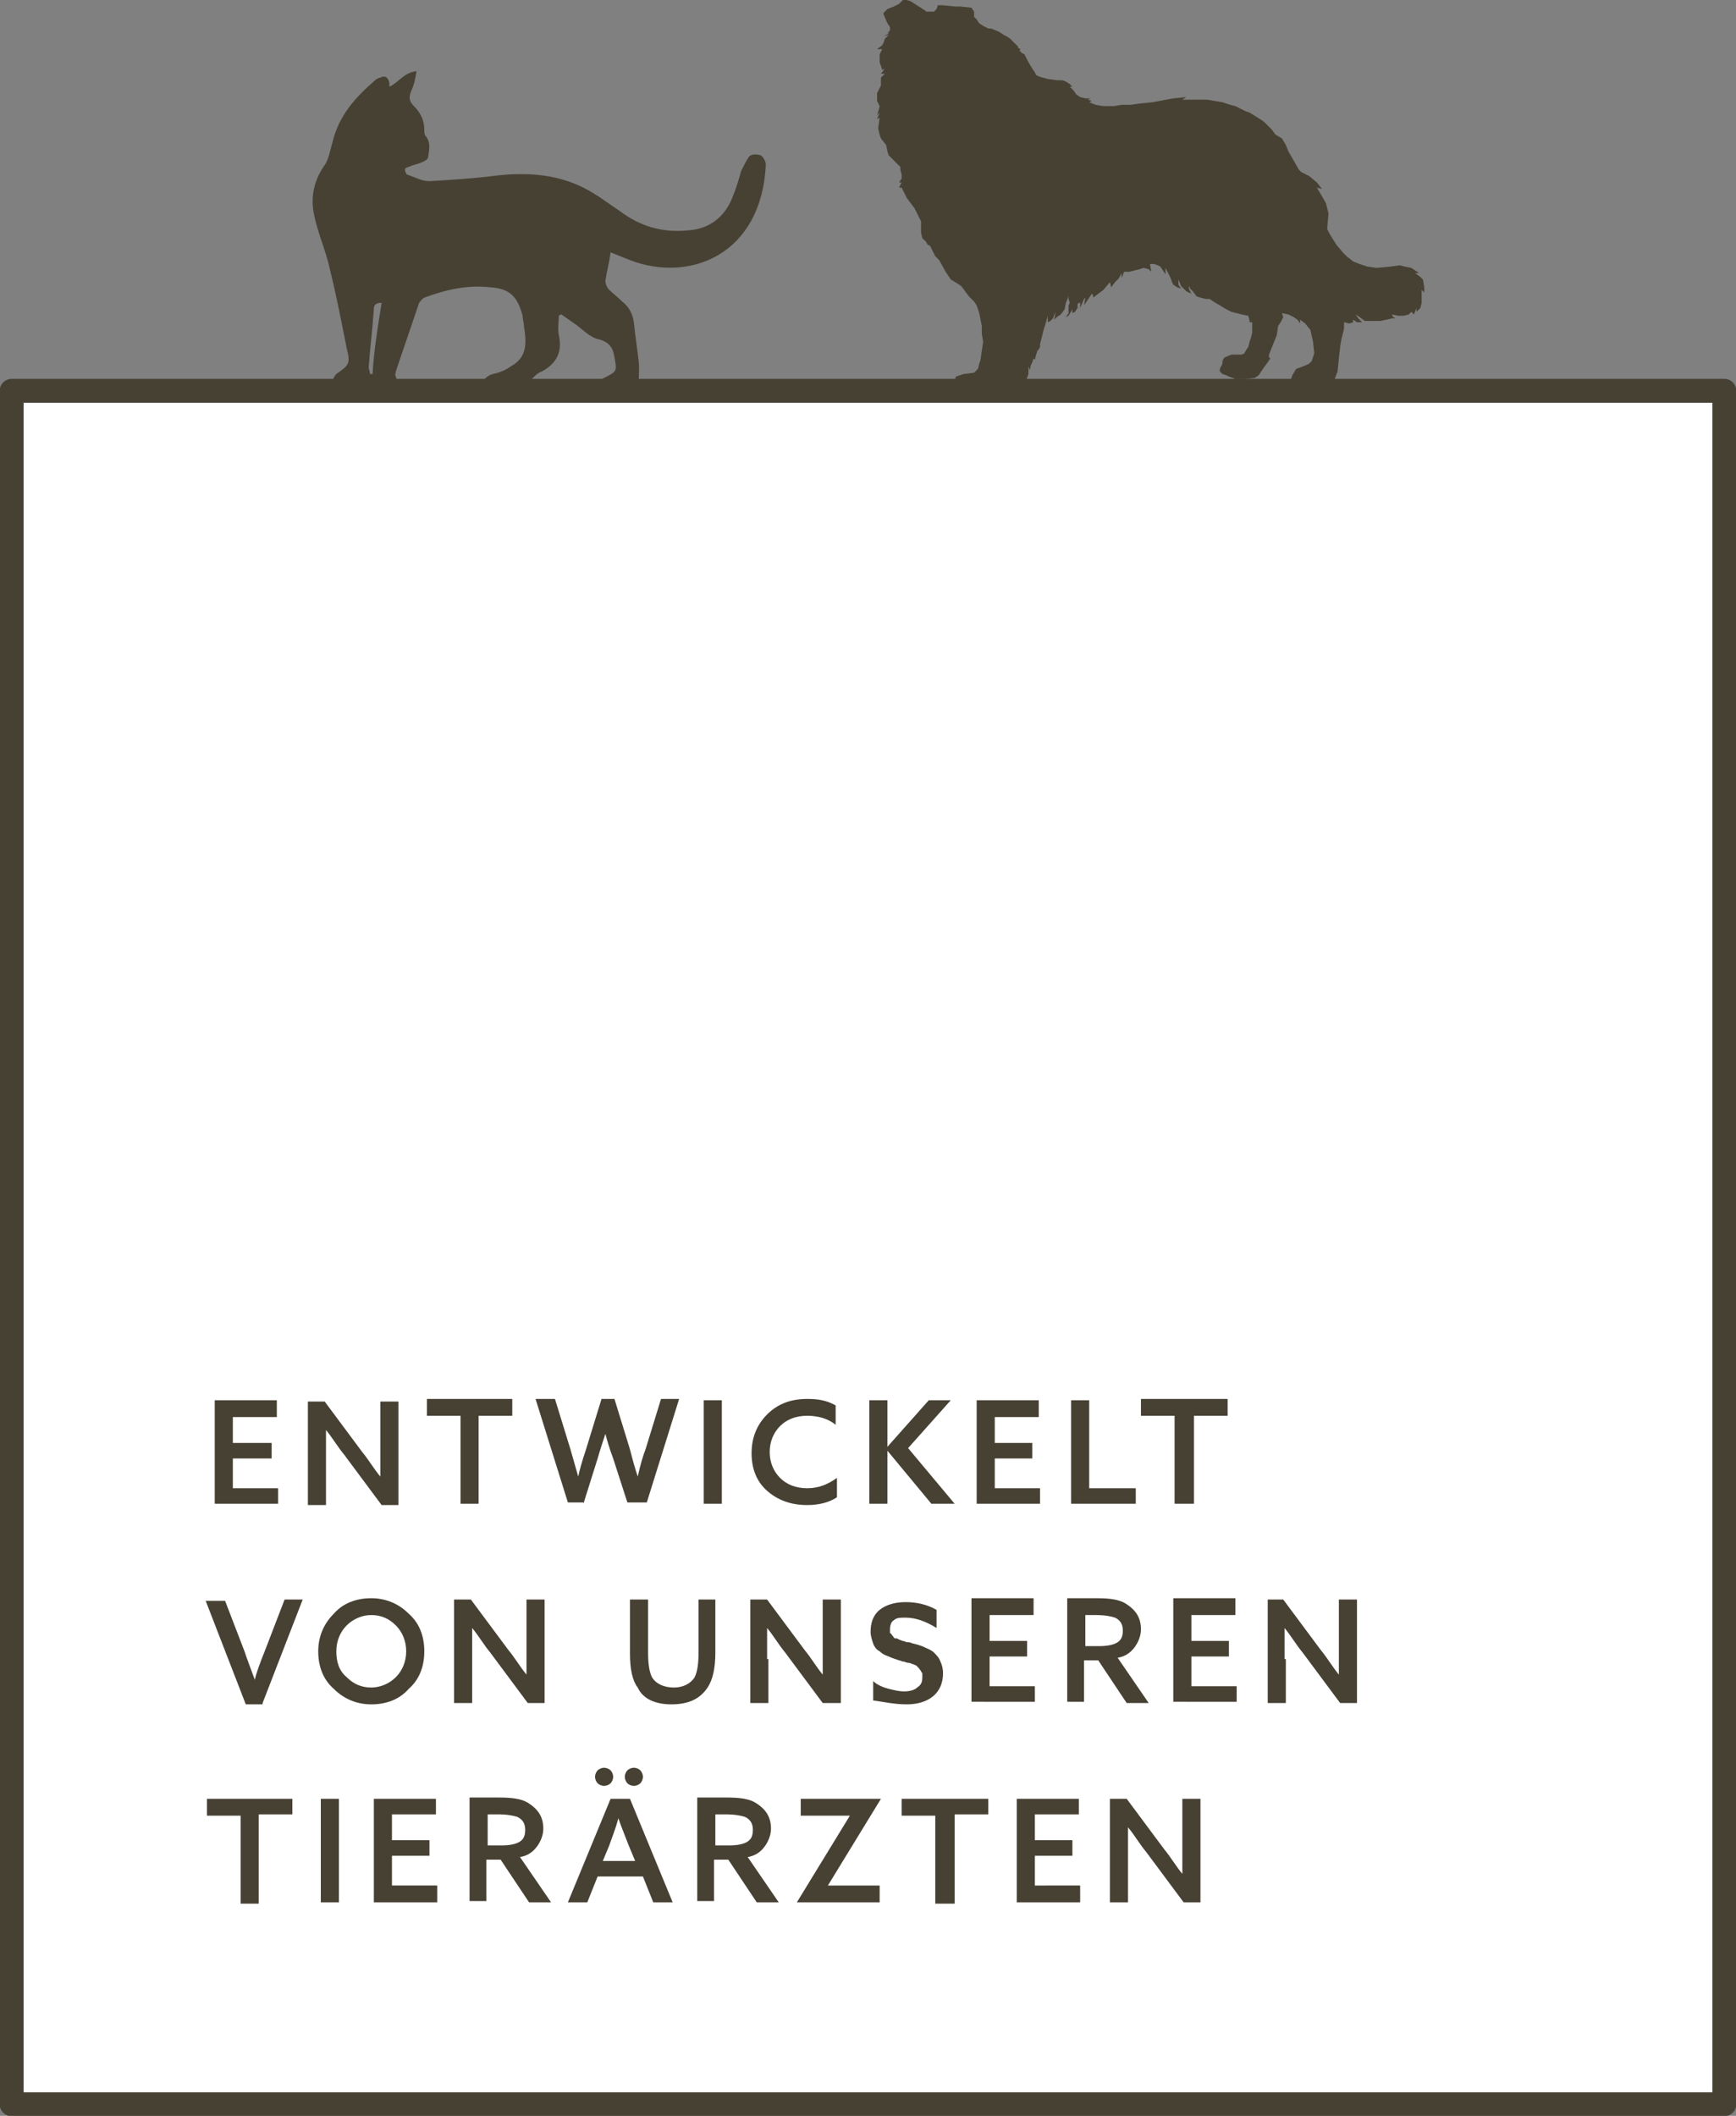
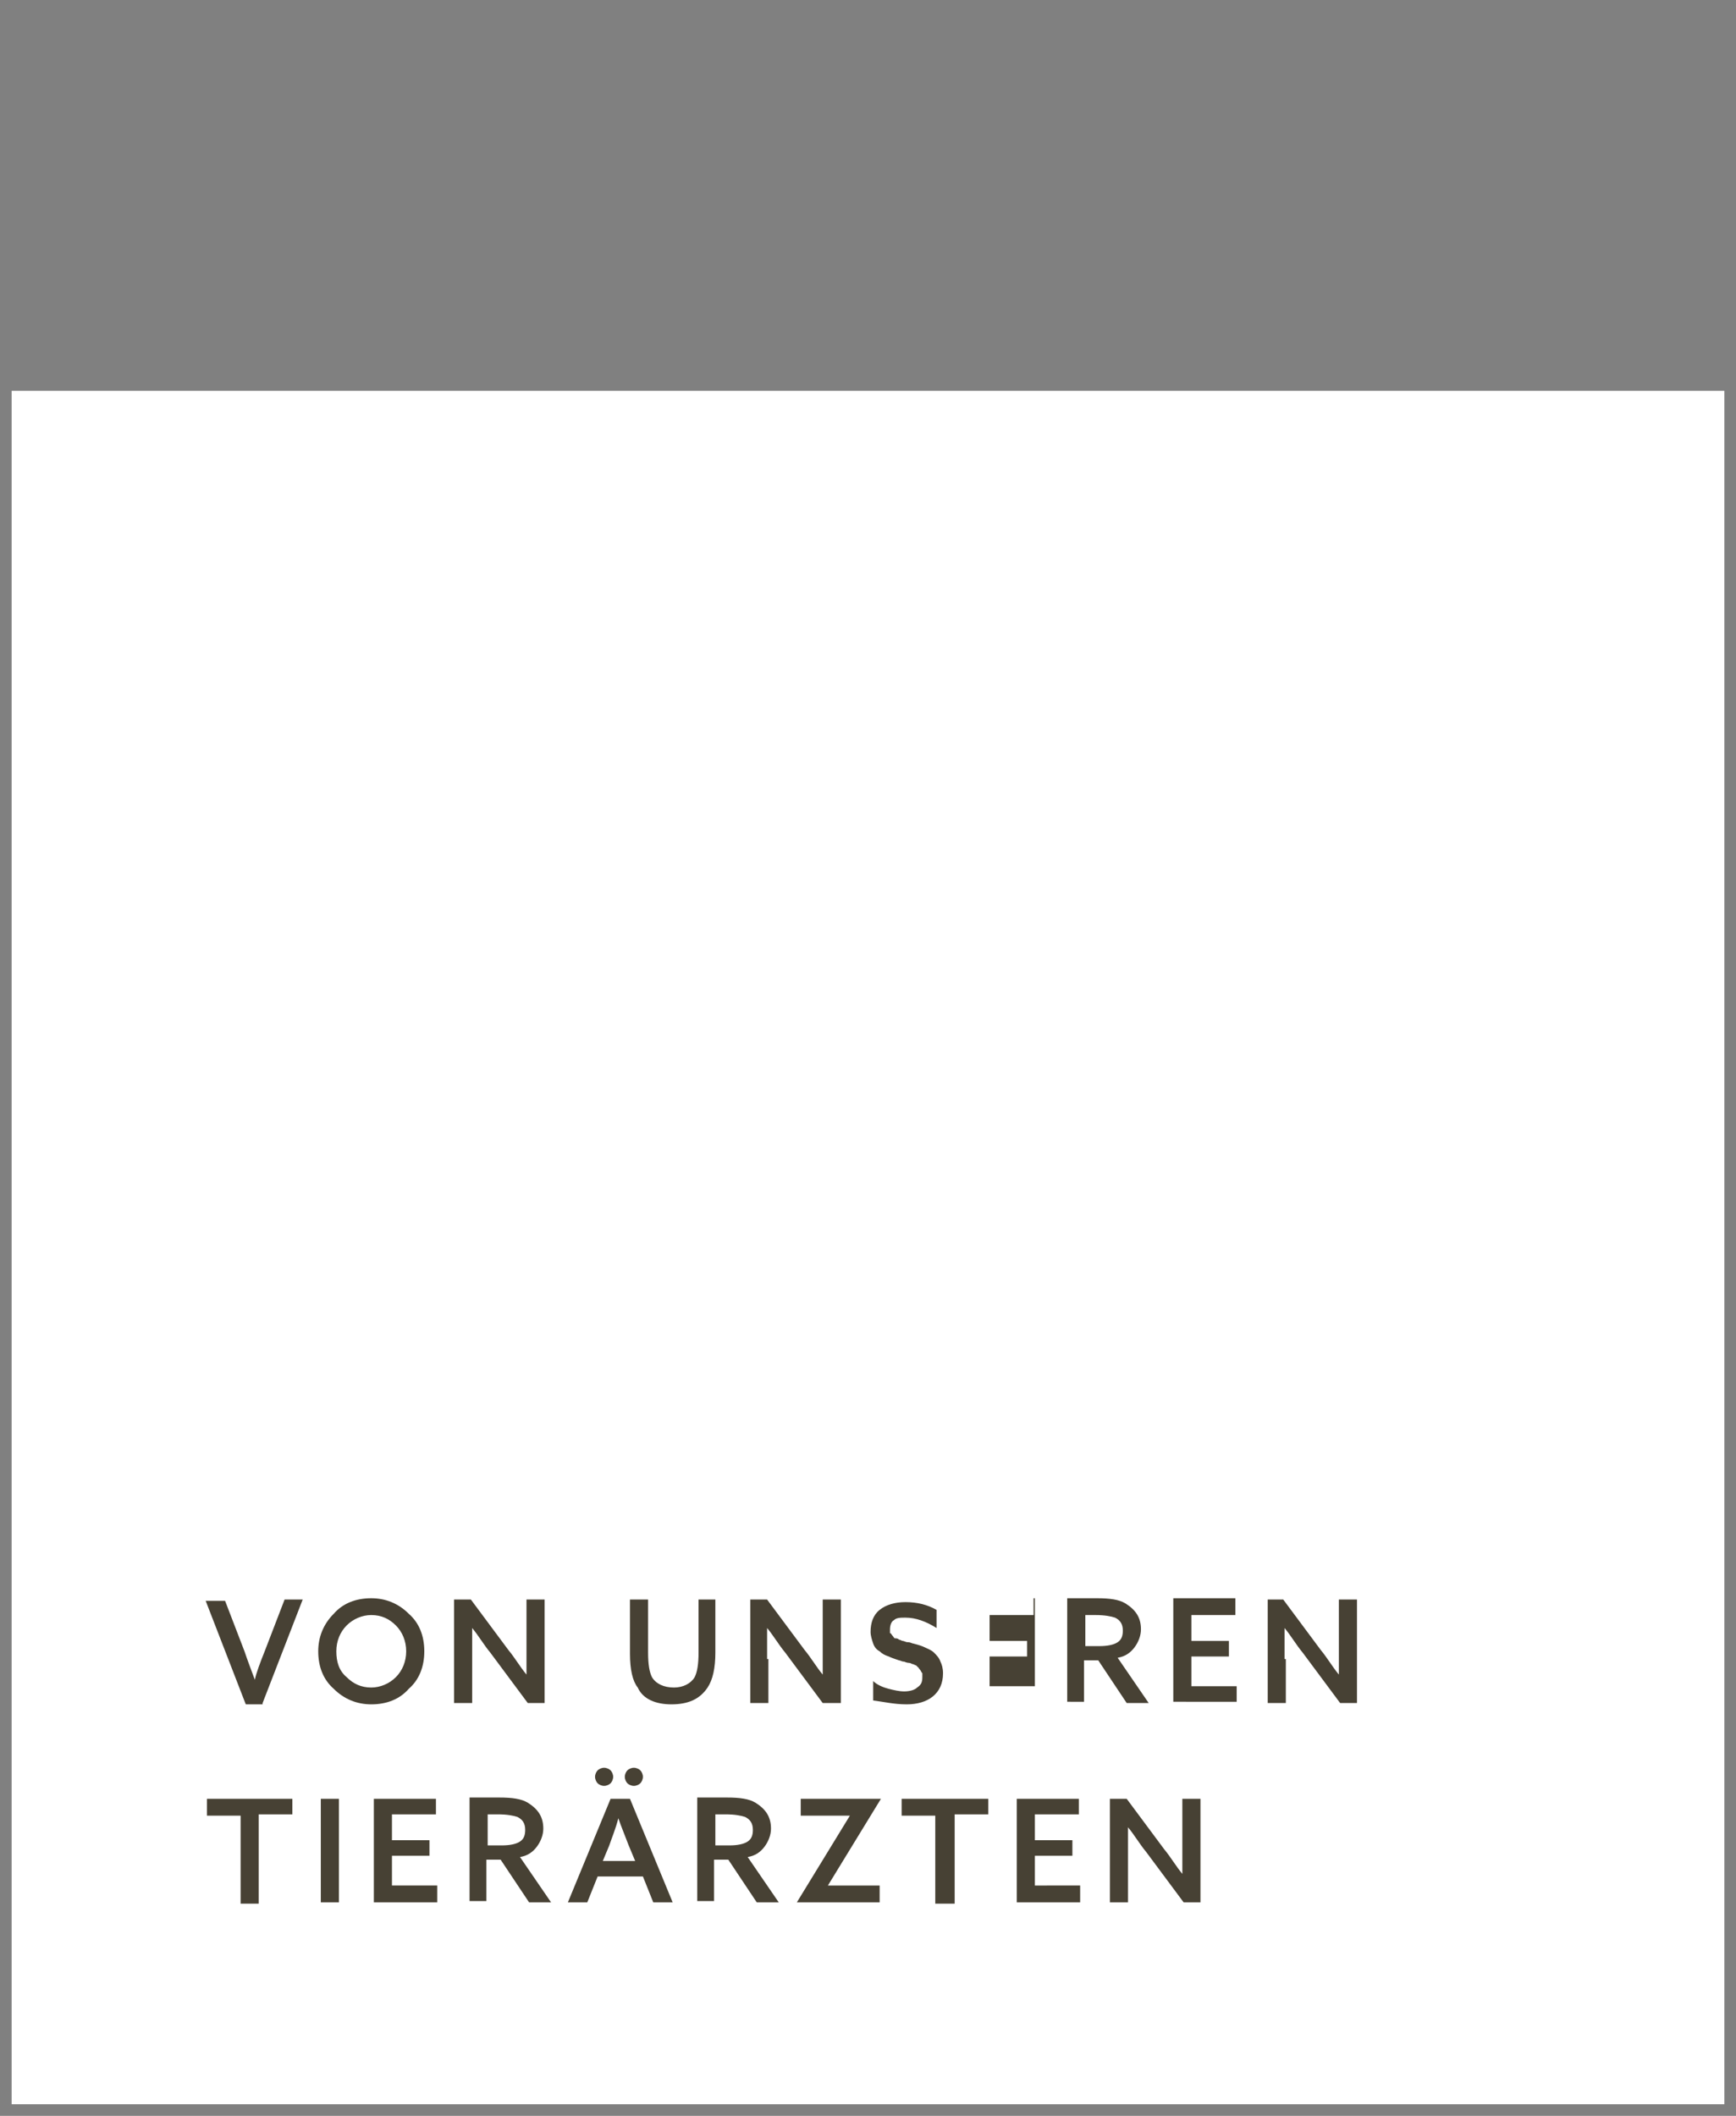
<svg xmlns="http://www.w3.org/2000/svg" xmlns:xlink="http://www.w3.org/1999/xlink" version="1.1" id="Ebene_1" x="0px" y="0px" viewBox="0 0 134.2 163.5" style="enable-background:new 0 0 134.2 163.5;" xml:space="preserve">
  <rect x="0" y="0" width="134.2" height="163.5" fill="#808080" stroke="none" />
  <style type="text/css">
	.st0{fill:#FFFFFF;}
	.st1{clip-path:url(#SVGID_2_);fill:none;stroke:#474134;stroke-width:1.847;stroke-linecap:round;stroke-linejoin:round;}
	.st2{clip-path:url(#SVGID_4_);fill:#474134;}
	.st3{fill:#474134;}
</style>
  <rect x="0.9" y="30.2" class="st0" width="132.4" height="132.4" />
  <g>
    <g>
      <g>
        <defs>
-           <rect id="SVGID_1_" width="134.2" height="163.5" />
-         </defs>
+           </defs>
        <clipPath id="SVGID_2_">
          <use xlink:href="#SVGID_1_" style="overflow:visible;" />
        </clipPath>
-         <rect x="0.9" y="30.2" class="st1" width="132.4" height="132.4" />
      </g>
    </g>
    <g>
      <g>
        <defs>
          <rect id="SVGID_3_" width="134.2" height="163.5" />
        </defs>
        <clipPath id="SVGID_4_">
          <use xlink:href="#SVGID_3_" style="overflow:visible;" />
        </clipPath>
-         <path class="st2" d="M29.5,23.4c-0.5,0-0.6,0.2-0.6,0.5c-0.1,1.5-0.3,3-0.4,4.5c0,0.1,0.1,0.3,0.1,0.5c0.1,0,0.1,0,0.2,0     C28.9,27.1,29.2,25.3,29.5,23.4 M43.2,24.4c0,0.5-0.1,1,0,1.5c0.3,1.3-0.2,2.2-1.3,2.8c-0.3,0.1-0.5,0.3-0.7,0.5     c-0.9,0.8-1.9,1.1-3.1,1c-0.3,0-0.7,0.1-0.8-0.4c-0.1-0.4,0.4-0.8,0.8-0.9c0.5-0.1,1-0.3,1.4-0.6c1.3-0.7,1.2-1.9,1-3.1     c0-0.3-0.1-0.5-0.1-0.8c-0.4-1.5-1-2.1-2.5-2.2c-1.8-0.2-3.5,0.2-5.1,0.8c-0.2,0.1-0.3,0.3-0.4,0.4c-0.6,1.8-1.2,3.5-1.8,5.3     c0,0.1-0.1,0.3,0,0.4c0.2,0.5-0.1,0.8-0.5,1c-0.8,0.3-1.6,0.6-2.4,0c-0.1-0.1-0.3,0-0.4,0c-0.3,0-0.7,0.1-1,0.1     c-0.2,0-0.5-0.3-0.6-0.5c0-0.3,0.1-0.6,0.3-0.8c1-0.7,1.1-0.8,0.8-2c-0.4-2-0.8-4.1-1.3-6.1c-0.3-1.4-0.9-2.7-1.2-4.1     c-0.3-1.3-0.1-2.6,0.7-3.8c0.4-0.5,0.5-1.2,0.7-1.9c0.5-2.1,1.8-3.5,3.3-4.8C29.1,6.1,29.3,6,29.4,6c0.4-0.2,0.6,0,0.7,0.4     c0,0.1,0,0.2,0,0.3c0.7-0.3,1.1-1.1,2.1-1.2C32.1,6.1,32,6.6,31.8,7c-0.2,0.5-0.2,0.8,0.2,1.2c0.5,0.5,0.8,1.1,0.8,1.8     c0,0.2,0,0.4,0.1,0.5c0.4,0.5,0.3,1,0.2,1.6c0,0.2-0.2,0.3-0.4,0.4c-0.4,0.2-0.7,0.2-1.1,0.4c-0.1,0-0.3,0.1-0.3,0.2     c0,0.1,0.1,0.4,0.2,0.4c0.6,0.2,1.1,0.5,1.7,0.5c1.6-0.1,3.3-0.2,4.9-0.4c2.4-0.3,4.8-0.2,7,0.9c1,0.5,1.9,1.2,2.8,1.8     c1.6,1.2,3.3,1.7,5.3,1.5c1.6-0.1,2.8-1,3.4-2.5c0.3-0.7,0.5-1.4,0.7-2.1c0.2-0.4,0.4-0.8,0.6-1.1c0.2-0.2,0.6-0.2,0.9-0.1     c0.2,0.1,0.4,0.5,0.4,0.7c-0.3,6.9-5.8,9.2-10.5,7.4c-0.5-0.2-1-0.4-1.5-0.6c-0.1,0.8-0.3,1.5-0.4,2.2c0,0.2,0.1,0.5,0.3,0.7     c0.3,0.3,0.7,0.6,1,0.9c0.5,0.4,0.8,0.9,0.9,1.6c0.1,1.1,0.3,2.2,0.4,3.3c0,0.6,0,1.2-0.1,1.8c0,0.4-0.3,0.6-0.7,0.5     c-0.6,0-1.3,0-1.9-0.1c-0.2,0-0.6-0.3-0.5-0.5c0-0.2,0.2-0.6,0.5-0.7c1-0.5,1-0.5,0.8-1.6c-0.1-0.7-0.4-1.2-1.3-1.4     C45.5,26,45,25.4,44.4,25c-0.3-0.2-0.7-0.5-1-0.7C43.3,24.3,43.2,24.4,43.2,24.4" />
      </g>
    </g>
  </g>
-   <polygon class="st3" points="69.8,0 69.7,0.1 69.5,0.3 69.1,0.5 68.6,0.7 68.4,0.9 68.3,1 68.3,1.1 68.6,1.8 68.8,2.1 68.8,2.2   68.8,2.3 68.7,2.5 68.6,2.5 68.7,2.6 68.3,2.8 68.7,2.7 68.4,3 68.3,3.3 68.2,3.5 67.8,3.8 68.2,3.8 68.1,4 68,4.2 68,4.5 68,4.8   68.1,5.1 68.2,5.4 68.4,5.3 68.1,5.7 68.4,5.7 68.1,6 68.1,6.3 68.1,6.6 67.8,7.2 67.8,7.4 67.8,7.8 67.9,8 68,8.2 67.9,8.6   67.8,8.9 68,8.7 67.8,9.2 68,9.1 67.9,9.8 67.9,10 68,10.4 68.1,10.7 68.5,11.2 68.6,11.7 68.7,12 68.9,12.2 69.1,12.4 69.3,12.6   69.6,12.9 69.6,13.1 69.7,13.5 69.7,13.8 69.5,14.1 69.7,14.1 69.5,14.5 69.7,14.5 69.9,14.9 70.1,15.3 70.4,15.7 70.7,16.1   70.9,16.5 71.1,16.9 71.2,17.1 71.2,17.4 71.2,17.7 71.2,18 71.3,18.4 71.6,18.7 71.7,18.9 71.9,19 72.1,19.4 72.3,19.8 72.6,20.1   73.1,21 73.3,21.3 73.5,21.6 74,21.9 74.3,22.1 74.6,22.5 74.9,22.9 75.3,23.3 75.5,23.6 75.7,24.2 75.8,24.7 75.9,25.2 75.9,25.8   76,26.4 75.9,27.1 75.8,27.8 75.7,28.1 75.6,28.5 75.5,28.6 75.3,28.8 74.5,28.9 74.2,29 73.9,29.1 73.8,29.4 73.7,29.6 73.5,30.1   73.5,30.2 73.8,30.3 74.3,30.4 74.4,30.5 74.7,30.6 74.9,30.6 75.1,30.6 75.4,30.6 75.5,30.6 75.7,30.5 75.9,30.5 76.1,30.5   76.3,30.4 76.4,30.4 76.6,30.3 76.8,30.1 76.9,29.9 77,29.6 77.2,29.6 78.1,29.6 78.6,29.6 79.3,29.4 79.4,29.2 79.5,28.9   79.5,28.3 79.6,28.6 79.7,28.2 79.8,28 79.9,27.7 80,27.8 80.1,27.4 80.2,27.1 80.3,27 80.4,26.8 80.4,26.6 80.5,26.2 80.6,25.8   80.7,25.4 80.8,25.1 81,24.4 81,24.9 81.2,24.8 81.4,24.6 81.6,24.1 81.5,24.7 81.7,24.5 82,24.3 82.3,23.9 82.4,23.4 82.6,22.9   82.6,23 82.6,23.1 82.7,23.4 82.6,23.6 82.6,23.9 82.6,24.2 82.4,24.5 82.6,24.4 82.9,23.9 82.9,24.2 83.1,24.1 83.3,23.8   83.3,23.5 83.4,23.4 83.5,23.4 83.5,23.8 83.8,23.1 83.9,23 83.8,23.6 84.2,23 84.4,22.7 84.5,22.8 84.5,23 84.9,22.7 85.3,22.4   85.8,21.8 85.9,22.2 86.2,21.8 86.5,21.5 86.7,21.1 86.7,21.5 86.9,21 87.3,21 87.7,20.9 88.1,20.8 88.4,20.7 88.8,20.8 88.9,20.9   89,21 88.9,20.4 89.2,20.4 89.5,20.5 89.7,20.6 90.1,21.2 90.1,20.7 90.3,21.1 90.4,21.3 90.5,21.5 90.6,21.8 90.7,22 91,22.2   91.3,22.3 91.1,22 91.1,21.8 91.1,21.6 91.3,22.1 91.5,22.3 91.7,22.5 91.9,22.6 92.1,22.7 92,22.5 91.9,22.3 91.9,22.1 92,22.3   92.2,22.5 92.5,22.9 92.8,23 93.2,23.1 93.5,23.1 93.8,23.3 94.8,23.9 95,24 95.2,24.1 95.6,24.2 96,24.3 96.5,24.4 96.6,24.8   96.6,24.9 96.8,24.9 96.8,25.2 96.8,25.4 96.8,25.7 96.7,26.1 96.6,26.4 96.5,26.8 96.3,27.1 96.2,27.3 96,27.4 95.5,27.4   95.2,27.4 94.7,27.6 94.6,27.7 94.5,27.9 94.5,28.1 94.3,28.5 94.3,28.7 94.5,28.9 94.8,29 95,29.1 95.3,29.2 95.5,29.3 96.2,29.3   97,29.2 97.3,29 97.7,28.4 98,28 98.2,27.7 98.1,27.6 98.1,27.4 98.7,25.9 98.8,25.2 99,24.9 99.2,24.5 99.1,24.2 99.6,24.3   100,24.5 100.3,24.7 100.5,25 100.5,24.7 100.9,25 101.3,25.5 101.5,26.4 101.6,27.3 101.4,27.9 101.2,28.1 101,28.2 100.5,28.4   100.2,28.5 99.9,29 99.8,29.3 99.9,29.5 100.1,29.7 100.3,29.9 100.5,30 100.5,30.1 101.5,30.1 102.1,30 102.5,29.9 102.9,29.8   103.1,29.5 103.4,28.7 103.5,27.7 103.6,26.8 103.7,26.2 103.9,25.4 103.9,24.9 104.3,25 104.6,24.9 104.6,24.7 104.9,24.9   105.3,24.9 105,24.6 104.8,24.3 105.1,24.5 105.5,24.8 106,24.8 106.7,24.8 107.2,24.7 107.6,24.6 107.9,24.6 107.7,24.5   107.6,24.3 108.1,24.4 108.5,24.4 108.9,24.3 109.1,24.1 109.3,24.3 109.5,23.8 109.5,24.1 109.8,23.8 109.9,23.4 109.9,22.9   109.9,22.4 110.1,22.6 110.1,22.2 110,21.6 109.8,21.4 109.4,21.1 109.7,21.1 109.4,20.9 109.1,20.7 108.6,20.6 108.2,20.5   107.5,20.6 106.4,20.7 105.7,20.6 105.1,20.4 104.6,20.2 104.1,19.8 103.8,19.5 103.3,18.9 102.8,18.1 102.8,18.1 102.6,17.7   102.6,17.6 102.7,16.5 102.5,15.7 102.1,15 101.8,14.5 102.2,14.6 101.8,14.1 101.2,13.6 100.6,13.3 100.4,13.1 99.6,11.7   99.4,11.2 99.1,10.7 98.6,10.4 98.3,10 97.7,9.4 97.4,9.2 96.6,8.7 96.3,8.6 95.9,8.4 95.5,8.2 95.1,8.1 94.5,7.9 93.9,7.8   93.3,7.7 92.3,7.7 91.4,7.7 91.7,7.5 90.7,7.6 89.1,7.9 88.1,8 87.4,8.1 86.7,8.1 86.1,8.2 85.3,8.2 84.7,8.1 84.2,7.9 84.4,7.8   84.1,7.7 84.3,7.6 83.9,7.6 83.5,7.5 83.2,7.3 83,7 82.7,6.7 82.9,6.7 82.7,6.5 82.4,6.3 82.1,6.2 81.7,6.2 81,6.1 80.6,6 80.3,5.9   80.1,5.8 80,5.6 79.8,5.3 79.5,4.8 79.2,4.2 79,4.1 78.8,3.9 78.9,3.8 78.7,3.7 78.7,3.6 78.5,3.4 78.4,3.3 78.3,3.2 78.1,3   77.8,2.8 77.6,2.7 77.3,2.5 77.1,2.4 76.6,2.2 76.4,2.2 76,2 75.7,1.8 75.5,1.5 75.3,1.3 75.3,0.9 75.1,0.6 74.2,0.5 73.8,0.5   72.8,0.4 72.7,0.4 72.5,0.4 72.4,0.7 72.2,0.9 71.9,0.9 71.6,0.9 71.5,0.8 70.4,0.1 70.1,0 70,0 " />
  <g>
    <path class="st3" d="M87.2,143.6c0-1.1,0-1.9,0-2.4l0,0c0.5,0.6,0.9,1.3,1.4,1.9l2.9,3.9h1.3v-8h-1.4v3.4c0,1.1,0,1.9,0,2.4l0,0   c-0.5-0.6-0.9-1.3-1.4-1.9l-2.9-3.9h-1.3v8h1.4V143.6z M83.5,147v-1.3H80v-2.3h2.9v-1.2H80v-2h3.4V139h-4.8v8H83.5z M73.8,147v-6.8   h2.6V139h-6.7v1.3h2.6v6.8H73.8z M68,145.7h-4l0,0l4.1-6.7l0,0h-6.2v1.3h3.8l0,0l-4.1,6.7l0,0H68V145.7z M55.2,140.2h0.9   c0.7,0,1.2,0.1,1.5,0.2c0.4,0.2,0.6,0.5,0.6,1c0,0.4-0.1,0.7-0.4,0.9c-0.3,0.2-0.8,0.3-1.4,0.3h-1.1V140.2z M55.2,147v-3.3h1.1   l2.2,3.3h1.7l-2.4-3.5c0.6-0.1,1-0.4,1.3-0.8c0.3-0.4,0.5-0.9,0.5-1.4c0-0.9-0.4-1.5-1.2-2c-0.5-0.3-1.2-0.4-2.2-0.4h-2.3v8H55.2z    M46.7,138c0.2,0,0.4-0.1,0.5-0.2c0.1-0.1,0.2-0.3,0.2-0.5c0-0.2-0.1-0.4-0.2-0.5c-0.1-0.1-0.3-0.2-0.5-0.2s-0.4,0.1-0.5,0.2   c-0.1,0.1-0.2,0.3-0.2,0.5c0,0.2,0.1,0.4,0.2,0.5C46.3,137.9,46.5,138,46.7,138 M49,138c0.2,0,0.4-0.1,0.5-0.2   c0.1-0.1,0.2-0.3,0.2-0.5c0-0.2-0.1-0.4-0.2-0.5c-0.1-0.1-0.3-0.2-0.5-0.2c-0.2,0-0.4,0.1-0.5,0.2c-0.1,0.1-0.2,0.3-0.2,0.5   c0,0.2,0.1,0.4,0.2,0.5C48.6,137.9,48.8,138,49,138 M47.8,140.5L47.8,140.5c0.2,0.6,0.5,1.3,0.8,2.1l0.5,1.2h-2.5l0.5-1.2   C47.3,142,47.6,141.3,47.8,140.5 M47.2,139l-3.3,8h1.5l0.8-2h3.5l0.8,2h1.5l-3.3-8H47.2z M37.6,140.2h0.9c0.7,0,1.2,0.1,1.5,0.2   c0.4,0.2,0.6,0.5,0.6,1c0,0.4-0.1,0.7-0.4,0.9c-0.3,0.2-0.8,0.3-1.4,0.3h-1.1V140.2z M37.6,147v-3.3h1.1l2.2,3.3h1.7l-2.4-3.5   c0.6-0.1,1-0.4,1.3-0.8c0.3-0.4,0.5-0.9,0.5-1.4c0-0.9-0.4-1.5-1.2-2c-0.5-0.3-1.2-0.4-2.2-0.4h-2.3v8H37.6z M33.8,147v-1.3h-3.5   v-2.3h2.9v-1.2h-2.9v-2h3.4V139h-4.8v8H33.8z M26.2,139h-1.4v8h1.4V139z M20,147v-6.8h2.6V139H16v1.3h2.6v6.8H20z" />
-     <path class="st3" d="M99.3,128.2c0-1.1,0-1.9,0-2.4l0,0c0.5,0.6,0.9,1.3,1.4,1.9l2.9,3.9h1.3v-8h-1.4v3.4c0,1.1,0,1.9,0,2.4l0,0   c-0.5-0.6-0.9-1.3-1.4-1.9l-2.9-3.9H98v8h1.4V128.2z M95.6,131.6v-1.3h-3.5V128h2.9v-1.2h-2.9v-2h3.4v-1.3h-4.8v8H95.6z    M83.8,124.8h0.9c0.7,0,1.2,0.1,1.5,0.2c0.4,0.2,0.6,0.5,0.6,1c0,0.4-0.1,0.7-0.4,0.9c-0.3,0.2-0.8,0.3-1.4,0.3h-1.1V124.8z    M83.8,131.6v-3.3h1.1l2.2,3.3h1.7l-2.4-3.5c0.6-0.1,1-0.4,1.3-0.8c0.3-0.4,0.5-0.9,0.5-1.4c0-0.9-0.4-1.5-1.2-2   c-0.5-0.3-1.2-0.4-2.2-0.4h-2.3v8H83.8z M80,131.6v-1.3h-3.5V128h2.9v-1.2h-2.9v-2h3.4v-1.3h-4.8v8H80z M70.1,131.7   c0.8,0,1.5-0.2,2-0.6c0.5-0.4,0.8-1,0.8-1.8c0-0.4-0.1-0.7-0.2-0.9c-0.1-0.3-0.3-0.5-0.5-0.7c-0.2-0.2-0.5-0.3-0.7-0.4   c-0.2-0.1-0.5-0.2-0.9-0.3c-0.1,0-0.2-0.1-0.4-0.1c-0.2,0-0.3-0.1-0.4-0.1c-0.1,0-0.2-0.1-0.3-0.1c-0.1-0.1-0.2-0.1-0.3-0.1   c-0.1,0-0.1-0.1-0.2-0.2c-0.1-0.1-0.1-0.2-0.2-0.2c0-0.1,0-0.2,0-0.3c0-0.3,0.1-0.6,0.3-0.7c0.2-0.2,0.5-0.2,0.9-0.2   c0.8,0,1.6,0.3,2.4,0.8v-1.4c-0.7-0.4-1.5-0.6-2.4-0.6c-0.8,0-1.5,0.2-2,0.6c-0.5,0.4-0.7,1-0.7,1.7c0,0.3,0.1,0.6,0.2,0.9   c0.1,0.3,0.3,0.5,0.5,0.6c0.2,0.2,0.4,0.3,0.7,0.4c0.2,0.1,0.5,0.2,0.8,0.3c0.1,0,0.2,0.1,0.4,0.1c0.2,0.1,0.4,0.1,0.4,0.1   c0.1,0,0.2,0.1,0.3,0.1c0.2,0.1,0.3,0.1,0.3,0.2c0.1,0,0.1,0.1,0.2,0.2c0.1,0.1,0.1,0.2,0.2,0.3c0,0.1,0,0.2,0,0.3   c0,0.4-0.1,0.6-0.4,0.8c-0.2,0.2-0.6,0.3-1,0.3c-0.4,0-0.8-0.1-1.2-0.2c-0.4-0.1-0.9-0.3-1.2-0.6v1.5   C68.3,131.5,69.1,131.7,70.1,131.7 M59.3,128.2c0-1.1,0-1.9,0-2.4l0,0c0.5,0.6,0.9,1.3,1.4,1.9l2.9,3.9H65v-8h-1.4v3.4   c0,1.1,0,1.9,0,2.4l0,0c-0.5-0.6-0.9-1.3-1.4-1.9l-2.9-3.9H58v8h1.4V128.2z M51.9,131.7c1.3,0,2.2-0.4,2.8-1.3   c0.4-0.6,0.6-1.5,0.6-2.7v-4.1H54v4.1c0,0.9-0.1,1.5-0.3,1.9c-0.3,0.5-0.9,0.8-1.6,0.8c-0.8,0-1.4-0.3-1.7-0.8   c-0.2-0.4-0.3-1-0.3-1.9v-4.1h-1.4v4.2c0,1.2,0.2,2.1,0.6,2.6C49.7,131.3,50.7,131.7,51.9,131.7 M36.5,128.2c0-1.1,0-1.9,0-2.4l0,0   c0.5,0.6,0.9,1.3,1.4,1.9l2.9,3.9h1.3v-8h-1.4v3.4c0,1.1,0,1.9,0,2.4l0,0c-0.5-0.6-0.9-1.3-1.4-1.9l-2.9-3.9h-1.3v8h1.4V128.2z    M32.8,127.6c0-1.2-0.4-2.2-1.2-2.9c-0.8-0.8-1.8-1.2-2.9-1.2c-1.2,0-2.2,0.4-2.9,1.2c-0.8,0.8-1.2,1.8-1.2,2.9   c0,1.2,0.4,2.2,1.2,2.9c0.8,0.8,1.8,1.2,2.9,1.2c1.2,0,2.2-0.4,2.9-1.2C32.4,129.8,32.8,128.8,32.8,127.6 M26,127.6   c0-0.8,0.3-1.5,0.8-2c0.5-0.5,1.2-0.8,1.9-0.8c0.8,0,1.4,0.3,1.9,0.8c0.5,0.5,0.8,1.2,0.8,2c0,0.8-0.3,1.5-0.8,2   c-0.5,0.5-1.2,0.8-1.9,0.8c-0.8,0-1.4-0.3-1.9-0.8C26.2,129.1,26,128.4,26,127.6 M20.3,131.6l3.1-8h-1.4l-1.5,3.9   c-0.4,1-0.7,1.8-0.8,2.3h0c-0.3-0.8-0.6-1.6-0.8-2.2l-1.5-3.9h-1.5l3.1,8H20.3z" />
-     <path class="st3" d="M92.3,116.2v-6.8h2.6v-1.3h-6.7v1.3h2.6v6.8H92.3z M87.8,116.2V115h-3.6v-6.8h-1.4v8H87.8z M80.4,116.2V115   h-3.5v-2.3h2.9v-1.2h-2.9v-2h3.4v-1.3h-4.8v8H80.4z M68.6,116.2v-4.1l0,0l3.4,4.1h1.8l-3.6-4.3l3.3-3.7h-1.7l-3.2,3.6l0,0v-3.6   h-1.4v8H68.6z M62.4,116.3c0.9,0,1.7-0.2,2.3-0.6v-1.5c-0.7,0.5-1.4,0.8-2.3,0.8c-0.9,0-1.6-0.3-2.1-0.8c-0.5-0.5-0.8-1.2-0.8-2   s0.3-1.5,0.8-2s1.2-0.8,2.1-0.8c0.8,0,1.6,0.2,2.2,0.7v-1.5c-0.7-0.4-1.4-0.5-2.2-0.5c-1.3,0-2.3,0.4-3.1,1.2   c-0.8,0.8-1.2,1.8-1.2,3c0,1.2,0.4,2.2,1.2,2.9S61.1,116.3,62.4,116.3 M55.8,108.2h-1.4v8h1.4V108.2z M45.1,116.2l1.1-3.5   c0.2-0.7,0.4-1.3,0.6-1.9h0c0.1,0.4,0.3,1.1,0.6,1.9l1.1,3.4h1.5l2.5-8h-1.4l-1.2,3.9c-0.2,0.5-0.4,1.2-0.6,2.1h0   c-0.2-0.6-0.4-1.3-0.6-2.1l-1.2-3.9h-1l-1.2,3.9c-0.3,0.9-0.5,1.6-0.6,2.1h0c-0.2-0.7-0.4-1.4-0.6-2.1l-1.2-3.9h-1.5l2.5,8H45.1z    M37,116.2v-6.8h2.6v-1.3H33v1.3h2.6v6.8H37z M25.2,112.9c0-1.1,0-1.9,0-2.4l0,0c0.5,0.6,0.9,1.3,1.4,1.9l2.9,3.9h1.3v-8h-1.4v3.4   c0,1.1,0,1.9,0,2.4l0,0c-0.5-0.6-0.9-1.3-1.4-1.9l-2.9-3.9h-1.3v8h1.4V112.9z M21.5,116.2V115H18v-2.3H21v-1.2H18v-2h3.4v-1.3h-4.8   v8H21.5z" />
+     <path class="st3" d="M99.3,128.2c0-1.1,0-1.9,0-2.4l0,0c0.5,0.6,0.9,1.3,1.4,1.9l2.9,3.9h1.3v-8h-1.4v3.4c0,1.1,0,1.9,0,2.4l0,0   c-0.5-0.6-0.9-1.3-1.4-1.9l-2.9-3.9H98v8h1.4V128.2z M95.6,131.6v-1.3h-3.5V128h2.9v-1.2h-2.9v-2h3.4v-1.3h-4.8v8H95.6z    M83.8,124.8h0.9c0.7,0,1.2,0.1,1.5,0.2c0.4,0.2,0.6,0.5,0.6,1c0,0.4-0.1,0.7-0.4,0.9c-0.3,0.2-0.8,0.3-1.4,0.3h-1.1V124.8z    M83.8,131.6v-3.3h1.1l2.2,3.3h1.7l-2.4-3.5c0.6-0.1,1-0.4,1.3-0.8c0.3-0.4,0.5-0.9,0.5-1.4c0-0.9-0.4-1.5-1.2-2   c-0.5-0.3-1.2-0.4-2.2-0.4h-2.3v8H83.8z M80,131.6v-1.3h-3.5V128h2.9v-1.2h-2.9v-2h3.4v-1.3h-4.8H80z M70.1,131.7   c0.8,0,1.5-0.2,2-0.6c0.5-0.4,0.8-1,0.8-1.8c0-0.4-0.1-0.7-0.2-0.9c-0.1-0.3-0.3-0.5-0.5-0.7c-0.2-0.2-0.5-0.3-0.7-0.4   c-0.2-0.1-0.5-0.2-0.9-0.3c-0.1,0-0.2-0.1-0.4-0.1c-0.2,0-0.3-0.1-0.4-0.1c-0.1,0-0.2-0.1-0.3-0.1c-0.1-0.1-0.2-0.1-0.3-0.1   c-0.1,0-0.1-0.1-0.2-0.2c-0.1-0.1-0.1-0.2-0.2-0.2c0-0.1,0-0.2,0-0.3c0-0.3,0.1-0.6,0.3-0.7c0.2-0.2,0.5-0.2,0.9-0.2   c0.8,0,1.6,0.3,2.4,0.8v-1.4c-0.7-0.4-1.5-0.6-2.4-0.6c-0.8,0-1.5,0.2-2,0.6c-0.5,0.4-0.7,1-0.7,1.7c0,0.3,0.1,0.6,0.2,0.9   c0.1,0.3,0.3,0.5,0.5,0.6c0.2,0.2,0.4,0.3,0.7,0.4c0.2,0.1,0.5,0.2,0.8,0.3c0.1,0,0.2,0.1,0.4,0.1c0.2,0.1,0.4,0.1,0.4,0.1   c0.1,0,0.2,0.1,0.3,0.1c0.2,0.1,0.3,0.1,0.3,0.2c0.1,0,0.1,0.1,0.2,0.2c0.1,0.1,0.1,0.2,0.2,0.3c0,0.1,0,0.2,0,0.3   c0,0.4-0.1,0.6-0.4,0.8c-0.2,0.2-0.6,0.3-1,0.3c-0.4,0-0.8-0.1-1.2-0.2c-0.4-0.1-0.9-0.3-1.2-0.6v1.5   C68.3,131.5,69.1,131.7,70.1,131.7 M59.3,128.2c0-1.1,0-1.9,0-2.4l0,0c0.5,0.6,0.9,1.3,1.4,1.9l2.9,3.9H65v-8h-1.4v3.4   c0,1.1,0,1.9,0,2.4l0,0c-0.5-0.6-0.9-1.3-1.4-1.9l-2.9-3.9H58v8h1.4V128.2z M51.9,131.7c1.3,0,2.2-0.4,2.8-1.3   c0.4-0.6,0.6-1.5,0.6-2.7v-4.1H54v4.1c0,0.9-0.1,1.5-0.3,1.9c-0.3,0.5-0.9,0.8-1.6,0.8c-0.8,0-1.4-0.3-1.7-0.8   c-0.2-0.4-0.3-1-0.3-1.9v-4.1h-1.4v4.2c0,1.2,0.2,2.1,0.6,2.6C49.7,131.3,50.7,131.7,51.9,131.7 M36.5,128.2c0-1.1,0-1.9,0-2.4l0,0   c0.5,0.6,0.9,1.3,1.4,1.9l2.9,3.9h1.3v-8h-1.4v3.4c0,1.1,0,1.9,0,2.4l0,0c-0.5-0.6-0.9-1.3-1.4-1.9l-2.9-3.9h-1.3v8h1.4V128.2z    M32.8,127.6c0-1.2-0.4-2.2-1.2-2.9c-0.8-0.8-1.8-1.2-2.9-1.2c-1.2,0-2.2,0.4-2.9,1.2c-0.8,0.8-1.2,1.8-1.2,2.9   c0,1.2,0.4,2.2,1.2,2.9c0.8,0.8,1.8,1.2,2.9,1.2c1.2,0,2.2-0.4,2.9-1.2C32.4,129.8,32.8,128.8,32.8,127.6 M26,127.6   c0-0.8,0.3-1.5,0.8-2c0.5-0.5,1.2-0.8,1.9-0.8c0.8,0,1.4,0.3,1.9,0.8c0.5,0.5,0.8,1.2,0.8,2c0,0.8-0.3,1.5-0.8,2   c-0.5,0.5-1.2,0.8-1.9,0.8c-0.8,0-1.4-0.3-1.9-0.8C26.2,129.1,26,128.4,26,127.6 M20.3,131.6l3.1-8h-1.4l-1.5,3.9   c-0.4,1-0.7,1.8-0.8,2.3h0c-0.3-0.8-0.6-1.6-0.8-2.2l-1.5-3.9h-1.5l3.1,8H20.3z" />
  </g>
</svg>